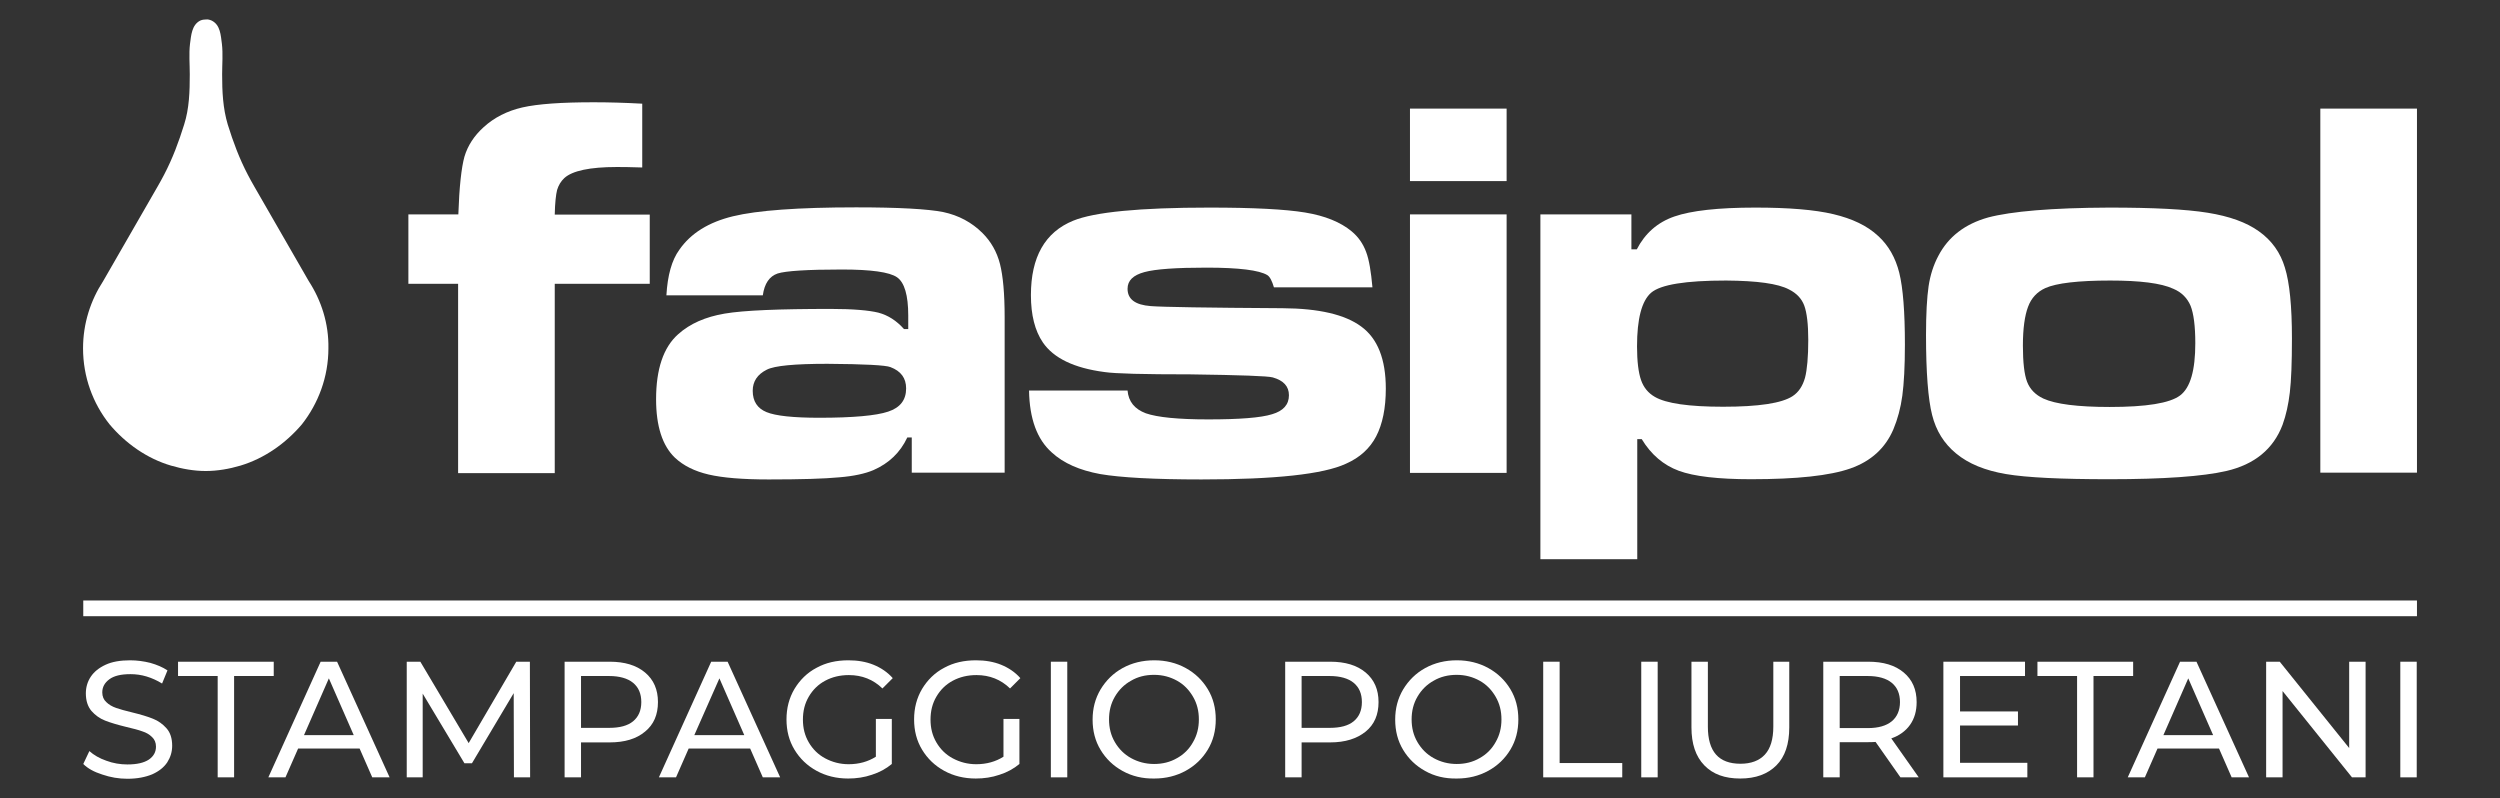
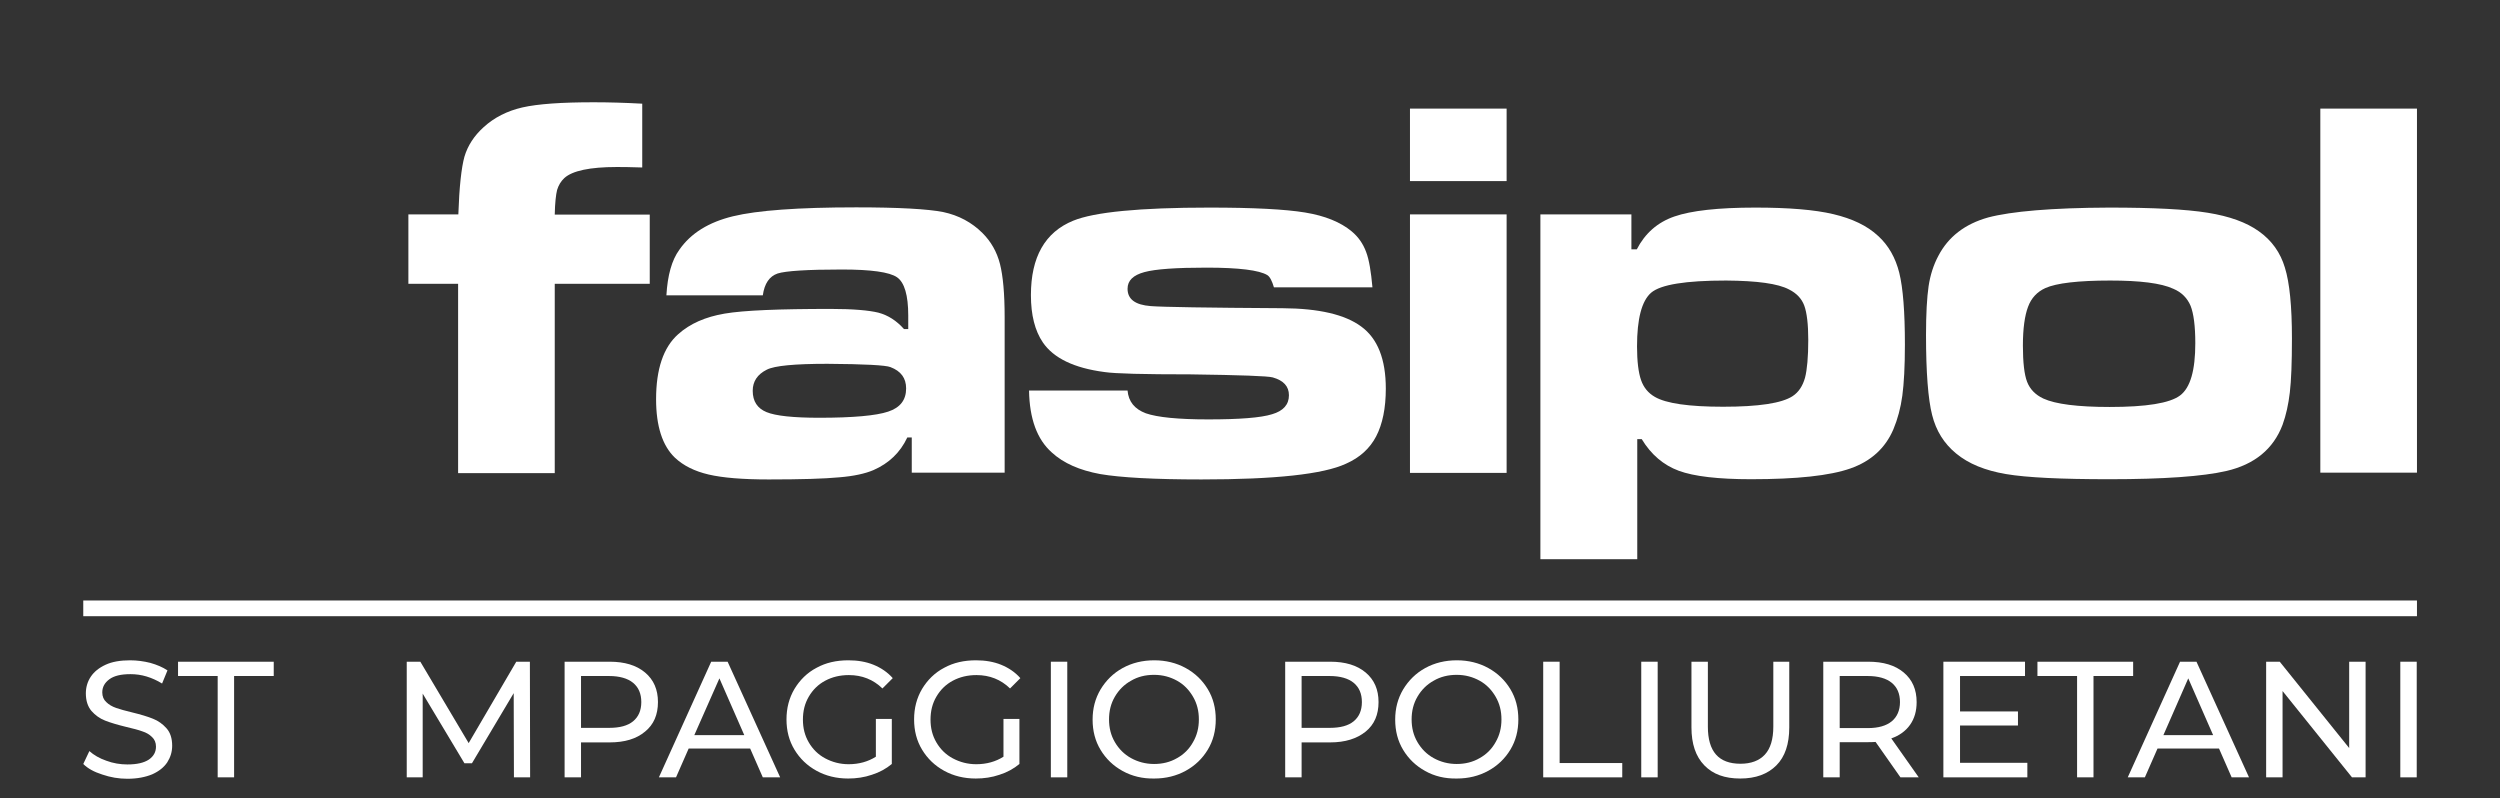
<svg xmlns="http://www.w3.org/2000/svg" version="1.1" id="Livello_1" x="0px" y="0px" width="1065.8px" height="340.2px" viewBox="0 0 1065.8 340.2" style="enable-background:new 0 0 1065.8 340.2;" xml:space="preserve">
  <rect x="0" y="0" width="1065.8" height="340.2" fill="#333333" stroke="none" />
  <style type="text/css">
	.st0{fill:#FFFFFF;}
</style>
  <g>
    <g>
-       <path class="st0" d="M131.6,119.8c0,0-23.1-40.1-23.2-40.3c-1-1.7-1.9-3.4-2.8-5.1c-3.6-6.9-6.2-13.9-8.5-21.3    c-2.1-7-2.4-14.2-2.4-21.4c0-4.3,0.4-8.8-0.1-13c-0.5-3.6-0.6-8-4.3-9.9c-0.9-0.4-1.7-0.6-2.5-0.5c-0.8,0-1.6,0.1-2.5,0.5    c-3.6,1.9-3.8,6.3-4.3,9.9c-0.5,4.2-0.1,8.7-0.1,13c0,7.2-0.2,14.5-2.4,21.4c-2.3,7.4-4.9,14.4-8.5,21.3c-0.9,1.7-1.8,3.4-2.8,5.1    c-0.1,0.2-23.2,40.3-23.2,40.3c-5.4,8.3-8.6,18.1-8.6,28.7c0,12.2,4.2,23.5,11.3,32.4c6.9,8.2,16,14.6,26.2,17.6    c4.8,1.4,9.8,2.3,14.8,2.3c5,0,10.1-0.9,14.8-2.3c10.3-3.1,19.3-9.5,26.2-17.6c7-8.9,11.3-20.2,11.3-32.4    C140.2,138,137,128.1,131.6,119.8z" />
      <g>
        <path class="st0" d="M174.1,120.8V91.4h21.3c0.4-11.7,1.3-19.9,2.6-24.6c1.4-4.7,4.1-8.9,8.2-12.6c4.5-4.1,10-6.9,16.5-8.4     c6.6-1.5,16.7-2.2,30.4-2.2c6.5,0,13.4,0.2,20.7,0.6v27.2c-5.3-0.2-8.9-0.2-10.9-0.2c-11.4,0-18.9,1.6-22.3,4.7     c-1.5,1.4-2.5,3.1-3.1,5.1c-0.5,2-0.9,5.5-1,10.5H277v29.5h-40.5v80.7h-41.2v-80.7H174.1z" />
        <path class="st0" d="M325.2,125.9h-41.1c0.5-8.6,2.3-15,5.5-19.4c4.9-7.1,12.6-11.8,22.9-14.3c10.3-2.5,27.8-3.8,52.5-3.8     c18.1,0,30.5,0.7,37.1,2c6.6,1.4,12.2,4.4,16.8,9c3.6,3.6,6.1,8,7.4,13.1c1.3,5.1,2,12.7,2,22.7v66.3h-39.6v-15h-1.9     c-3,6.4-7.8,11-14.4,13.9c-3.5,1.5-8.4,2.6-14.7,3.1c-6.3,0.6-16.3,0.9-30,0.9c-11.1,0-19.6-0.7-25.6-2.1     c-6-1.4-10.8-3.8-14.4-7.2c-5.3-5.1-8-13.4-8-24.9c0-12.8,3.1-22.1,9.4-27.7c5-4.5,11.6-7.4,19.8-8.8c8.2-1.4,23.3-2,45.3-2     c9.5,0,16.2,0.6,20.3,1.6c4.1,1.1,7.7,3.4,10.9,7h1.8v-5.8c0-8.6-1.6-14.1-4.8-16.3c-3.2-2.2-11-3.3-23.5-3.3     c-14.8,0-23.9,0.6-27.4,1.7C328,117.8,325.9,120.9,325.2,125.9z M352.7,155.1c-13.9,0-22.5,0.8-25.8,2.5c-4,2-6,5-6,9     c0,4.5,2,7.5,5.9,9.1c3.9,1.6,11.4,2.4,22.5,2.4c14.4,0,24.2-0.9,29.3-2.6c5.2-1.7,7.7-5,7.7-9.9c0-4.4-2.2-7.4-6.7-9.1     C377.6,155.7,368.7,155.2,352.7,155.1z" />
        <path class="st0" d="M438.7,166.5h42c0.4,4.7,3,7.9,7.8,9.7c4.9,1.7,13.7,2.6,26.6,2.6c13.3,0,22.4-0.7,27.2-2.2     c4.8-1.4,7.2-4.1,7.2-8.1c0-3.8-2.3-6.3-6.9-7.6c-2.1-0.6-13.8-1-35.1-1.3c-19.9,0-32.1-0.3-36.7-1c-12.9-1.7-21.6-5.9-26.2-12.6     c-3.4-5-5.1-11.7-5.1-20.2c0-16.2,6-26.8,18-31.7c9-3.7,28.4-5.6,58.1-5.6c18.7,0,32.3,0.7,40.8,2.1c8.5,1.4,15.1,4.1,19.8,8     c2.9,2.4,4.9,5.3,6.2,8.8c1.3,3.4,2.1,8.5,2.7,15.1h-42c-0.8-2.7-1.7-4.5-2.8-5.2c-3.4-2.1-12.1-3.2-25.9-3.2     c-12.9,0-21.7,0.6-26.5,1.9c-4.8,1.3-7.2,3.6-7.2,7.1c0,4.5,3.3,6.9,9.9,7.4c5.2,0.4,23.9,0.7,56.2,0.9     c15.5,0.1,26.6,2.7,33.5,7.8c7,5.1,10.5,13.9,10.5,26.5c0,8.3-1.4,15.1-4.1,20.3c-2.7,5.2-7,9.1-12.9,11.7     c-9.7,4.5-30.2,6.7-61.6,6.7c-20.1,0-34.5-0.8-43.2-2.3c-8.7-1.6-15.6-4.6-20.6-9.2C442.1,187.3,438.9,178.5,438.7,166.5z" />
        <path class="st0" d="M601.1,46.3h41.2v30.9h-41.2V46.3z M601.1,91.4h41.2v110.2h-41.2V91.4z" />
        <path class="st0" d="M656.7,238.6V91.4h38.8v14.9h2.3c3.5-6.8,8.8-11.5,16-14c7.2-2.5,18.7-3.8,34.5-3.8     c14.2,0,25.3,0.9,33.3,2.8c8,1.9,14.4,4.9,19.1,9.3c4.4,4,7.4,9.3,9,15.7c1.6,6.5,2.4,16.7,2.4,30.6c0,9.3-0.4,16.6-1.1,21.8     c-0.7,5.2-2,10-3.8,14.3c-3.4,8-9.5,13.6-18.3,16.7c-8.8,3.1-22.9,4.6-42.4,4.6c-14,0-24.3-1.2-30.8-3.6     c-6.5-2.4-11.8-6.9-15.8-13.5h-1.9v51.2H656.7z M735.9,119.6c-17.3,0-27.9,1.7-32,5.2c-4,3.5-6,11.1-6,22.9     c0,6.3,0.6,11.1,1.7,14.3c1.1,3.2,3.1,5.6,5.9,7.2c4.8,2.8,14.5,4.2,29.1,4.2c15.2,0,25-1.5,29.6-4.5c2.6-1.7,4.3-4.3,5.3-7.8     c0.9-3.4,1.4-8.9,1.4-16.2c0-6.7-0.6-11.6-1.7-14.6c-1.1-3-3.3-5.3-6.5-6.9C758,120.9,749.1,119.7,735.9,119.6z" />
        <path class="st0" d="M899.2,88.5c18.7,0,32.7,0.7,42,2.2c9.3,1.5,16.5,4.1,21.8,7.9c5.5,3.9,9.2,9.1,11.1,15.5     c2,6.4,3,16.5,3,30.2c0,10.2-0.3,17.9-0.9,23c-0.6,5.1-1.6,9.7-3.1,13.8c-3.9,10.3-11.9,16.9-24,19.7c-10,2.3-26.6,3.5-49.8,3.5     c-20.5,0-35.3-0.7-44.1-2.2c-8.9-1.5-16-4.4-21.3-8.8c-5.1-4.2-8.5-9.6-10.2-16.4c-1.7-6.7-2.6-18.1-2.6-34.1     c0-9.1,0.4-16,1.1-20.8c0.7-4.7,2.1-9.1,4.2-13c4.2-8,11.2-13.5,21.2-16.3C857.5,90.1,874.7,88.6,899.2,88.5z M899.6,119.6     c-13.6,0-22.9,1.1-27.6,3.2c-3.5,1.6-6,4.2-7.4,8c-1.4,3.7-2.2,9.2-2.2,16.5c0,7.2,0.6,12.4,1.8,15.5c1.2,3.1,3.5,5.5,6.9,7.1     c5.2,2.4,14.7,3.6,28.3,3.6c15.6,0,25.6-1.6,30-4.9c4.4-3.3,6.5-10.7,6.5-22.3c0-7.3-0.7-12.6-2-15.9c-1.4-3.3-3.8-5.8-7.4-7.3     C921.3,120.7,912.3,119.6,899.6,119.6z" />
        <path class="st0" d="M989.2,46.3h41.2v155.2h-41.2V46.3z" />
      </g>
    </g>
    <rect x="35.5" y="256" class="st0" width="994.9" height="6.7" />
    <g>
      <path class="st0" d="M43.6,330.2c-3.5-1.1-6.2-2.6-8.1-4.5l2.6-5.5c1.9,1.7,4.3,3.1,7.2,4.1c2.9,1.1,6,1.6,9,1.6    c4.1,0,7.1-0.7,9.2-2.1c2-1.4,3-3.2,3-5.5c0-1.7-0.6-3.1-1.7-4.1c-1.1-1.1-2.5-1.9-4.1-2.4c-1.6-0.6-3.9-1.2-6.9-1.9    c-3.7-0.9-6.7-1.8-9-2.7c-2.3-0.9-4.2-2.3-5.8-4.1c-1.6-1.9-2.4-4.4-2.4-7.5c0-2.6,0.7-5,2.1-7.1c1.4-2.1,3.5-3.8,6.3-5.1    c2.8-1.3,6.3-1.9,10.5-1.9c2.9,0,5.8,0.4,8.6,1.1c2.8,0.8,5.2,1.8,7.3,3.2l-2.3,5.6c-2.1-1.3-4.3-2.3-6.6-3c-2.3-0.7-4.6-1-6.9-1    c-4,0-7,0.7-9,2.2c-2,1.5-3,3.3-3,5.6c0,1.7,0.6,3.1,1.7,4.1c1.1,1.1,2.5,1.9,4.2,2.5c1.7,0.6,3.9,1.2,6.8,1.9    c3.7,0.9,6.7,1.8,8.9,2.7c2.3,0.9,4.2,2.3,5.8,4.1c1.6,1.8,2.4,4.3,2.4,7.4c0,2.6-0.7,4.9-2.1,7.1c-1.4,2.1-3.5,3.8-6.4,5.1    c-2.9,1.2-6.4,1.9-10.6,1.9C50.6,332,47.1,331.4,43.6,330.2z" />
      <path class="st0" d="M92.8,288.2H75.9v-6.1h40.8v6.1H99.8v43.2h-7V288.2z" />
-       <path class="st0" d="M153.3,319.1h-26.2l-5.4,12.3h-7.3l22.3-49.3h7l22.4,49.3h-7.4L153.3,319.1z M150.8,313.4l-10.6-24.2    l-10.6,24.2H150.8z" />
      <path class="st0" d="M219.1,331.4l-0.1-35.9l-17.8,29.9H198l-17.8-29.7v35.7h-6.8v-49.3h5.8l20.6,34.7l20.3-34.7h5.8l0.1,49.3    H219.1z" />
      <path class="st0" d="M275,286.7c3.7,3.1,5.5,7.3,5.5,12.6c0,5.4-1.8,9.6-5.5,12.6c-3.7,3.1-8.7,4.6-15.1,4.6h-12.2v14.9h-7v-49.3    h19.2C266.3,282.1,271.3,283.6,275,286.7z M269.9,307.5c2.3-1.9,3.5-4.6,3.5-8.2c0-3.6-1.2-6.3-3.5-8.2c-2.3-1.9-5.8-2.9-10.2-2.9    h-12v22.1h12C264.2,310.3,267.6,309.4,269.9,307.5z" />
      <path class="st0" d="M319.8,319.1h-26.2l-5.4,12.3h-7.3l22.3-49.3h7l22.4,49.3h-7.4L319.8,319.1z M317.3,313.4l-10.6-24.2    L296,313.4H317.3z" />
      <path class="st0" d="M373.4,306.5h6.8v19.2c-2.4,2-5.3,3.6-8.5,4.6c-3.2,1.1-6.6,1.6-10.1,1.6c-5,0-9.5-1.1-13.5-3.3    c-4-2.2-7.1-5.2-9.4-9c-2.3-3.8-3.4-8.1-3.4-12.9c0-4.8,1.1-9.1,3.4-13c2.3-3.8,5.4-6.9,9.4-9c4-2.2,8.5-3.2,13.6-3.2    c3.9,0,7.5,0.6,10.7,1.9c3.2,1.3,6,3.2,8.2,5.7l-4.4,4.4c-3.9-3.8-8.7-5.7-14.3-5.7c-3.8,0-7.1,0.8-10.1,2.4c-3,1.6-5.3,3.9-7,6.8    c-1.7,2.9-2.5,6.1-2.5,9.8c0,3.6,0.8,6.8,2.5,9.7c1.7,2.9,4,5.2,7,6.8c3,1.6,6.3,2.5,10,2.5c4.4,0,8.3-1.1,11.6-3.2V306.5z" />
      <path class="st0" d="M427.8,306.5h6.8v19.2c-2.4,2-5.3,3.6-8.5,4.6c-3.2,1.1-6.6,1.6-10.1,1.6c-5,0-9.5-1.1-13.5-3.3    c-4-2.2-7.1-5.2-9.4-9c-2.3-3.8-3.4-8.1-3.4-12.9c0-4.8,1.1-9.1,3.4-13c2.3-3.8,5.4-6.9,9.4-9c4-2.2,8.5-3.2,13.6-3.2    c3.9,0,7.5,0.6,10.7,1.9c3.2,1.3,6,3.2,8.2,5.7l-4.4,4.4c-3.9-3.8-8.7-5.7-14.3-5.7c-3.8,0-7.1,0.8-10.1,2.4c-3,1.6-5.3,3.9-7,6.8    c-1.7,2.9-2.5,6.1-2.5,9.8c0,3.6,0.8,6.8,2.5,9.7c1.7,2.9,4,5.2,7,6.8c3,1.6,6.3,2.5,10,2.5c4.4,0,8.3-1.1,11.6-3.2V306.5z" />
      <path class="st0" d="M448,282.1h7v49.3h-7V282.1z" />
      <path class="st0" d="M478.6,328.7c-4-2.2-7.1-5.2-9.4-9c-2.3-3.8-3.4-8.1-3.4-12.9s1.1-9,3.4-12.9c2.3-3.8,5.4-6.9,9.4-9.1    c4-2.2,8.5-3.3,13.5-3.3c4.9,0,9.4,1.1,13.4,3.3c4,2.2,7.1,5.2,9.4,9c2.3,3.8,3.4,8.1,3.4,12.9c0,4.8-1.1,9.1-3.4,12.9    c-2.3,3.8-5.4,6.8-9.4,9c-4,2.2-8.5,3.3-13.4,3.3C487.1,332,482.6,330.9,478.6,328.7z M501.8,323.2c2.9-1.6,5.2-3.9,6.8-6.8    c1.7-2.9,2.5-6.1,2.5-9.7s-0.8-6.8-2.5-9.7c-1.7-2.9-3.9-5.2-6.8-6.8c-2.9-1.6-6.1-2.5-9.8-2.5s-6.9,0.8-9.8,2.5    c-2.9,1.6-5.2,3.9-6.9,6.8c-1.7,2.9-2.5,6.1-2.5,9.7s0.8,6.8,2.5,9.7c1.7,2.9,4,5.2,6.9,6.8c2.9,1.6,6.2,2.5,9.8,2.5    S498.9,324.9,501.8,323.2z" />
      <path class="st0" d="M582.2,286.7c3.7,3.1,5.5,7.3,5.5,12.6c0,5.4-1.8,9.6-5.5,12.6s-8.7,4.6-15.1,4.6h-12.2v14.9h-7v-49.3h19.2    C573.5,282.1,578.5,283.6,582.2,286.7z M577.1,307.5c2.3-1.9,3.5-4.6,3.5-8.2c0-3.6-1.2-6.3-3.5-8.2c-2.3-1.9-5.8-2.9-10.2-2.9    h-12v22.1h12C571.4,310.3,574.8,309.4,577.1,307.5z" />
      <path class="st0" d="M607.6,328.7c-4-2.2-7.1-5.2-9.4-9c-2.3-3.8-3.4-8.1-3.4-12.9s1.1-9,3.4-12.9c2.3-3.8,5.4-6.9,9.4-9.1    c4-2.2,8.5-3.3,13.5-3.3c4.9,0,9.4,1.1,13.4,3.3c4,2.2,7.1,5.2,9.4,9c2.3,3.8,3.4,8.1,3.4,12.9c0,4.8-1.1,9.1-3.4,12.9    c-2.3,3.8-5.4,6.8-9.4,9c-4,2.2-8.5,3.3-13.4,3.3C616,332,611.5,330.9,607.6,328.7z M630.8,323.2c2.9-1.6,5.2-3.9,6.8-6.8    c1.7-2.9,2.5-6.1,2.5-9.7s-0.8-6.8-2.5-9.7c-1.7-2.9-3.9-5.2-6.8-6.8c-2.9-1.6-6.1-2.5-9.8-2.5c-3.6,0-6.9,0.8-9.8,2.5    c-2.9,1.6-5.2,3.9-6.9,6.8c-1.7,2.9-2.5,6.1-2.5,9.7s0.8,6.8,2.5,9.7c1.7,2.9,4,5.2,6.9,6.8c2.9,1.6,6.2,2.5,9.8,2.5    C624.6,325.7,627.9,324.9,630.8,323.2z" />
      <path class="st0" d="M657.9,282.1h7v43.2h26.7v6.1h-33.7V282.1z" />
      <path class="st0" d="M699.7,282.1h7v49.3h-7V282.1z" />
      <path class="st0" d="M726.6,326.3c-3.7-3.8-5.5-9.2-5.5-16.2v-28h7v27.7c0,10.6,4.6,15.8,13.9,15.8c4.5,0,8-1.3,10.4-3.9    c2.4-2.6,3.6-6.6,3.6-11.9v-27.7h6.8v28c0,7.1-1.8,12.5-5.5,16.2c-3.7,3.7-8.8,5.6-15.4,5.6S730.3,330.1,726.6,326.3z" />
      <path class="st0" d="M810.2,331.4l-10.6-15.1c-1.3,0.1-2.3,0.1-3.1,0.1h-12.2v15h-7v-49.3h19.2c6.4,0,11.4,1.5,15.1,4.6    c3.7,3.1,5.5,7.3,5.5,12.6c0,3.8-0.9,7-2.8,9.7c-1.9,2.7-4.6,4.6-8,5.8l11.7,16.6H810.2z M806.5,307.5c2.3-1.9,3.5-4.7,3.5-8.2    c0-3.6-1.2-6.3-3.5-8.2c-2.3-1.9-5.8-2.9-10.2-2.9h-12v22.2h12C800.8,310.4,804.2,309.4,806.5,307.5z" />
      <path class="st0" d="M864.3,325.3v6.1h-35.8v-49.3h34.8v6.1h-27.7v15.1h24.7v6h-24.7v15.9H864.3z" />
      <path class="st0" d="M885.5,288.2h-16.9v-6.1h40.8v6.1h-16.9v43.2h-7V288.2z" />
      <path class="st0" d="M946,319.1h-26.2l-5.4,12.3h-7.3l22.3-49.3h7l22.4,49.3h-7.4L946,319.1z M943.5,313.4l-10.6-24.2l-10.6,24.2    H943.5z" />
      <path class="st0" d="M1008.5,282.1v49.3h-5.8l-29.6-36.8v36.8h-7v-49.3h5.8l29.6,36.8v-36.8H1008.5z" />
-       <path class="st0" d="M1023.3,282.1h7v49.3h-7V282.1z" />
+       <path class="st0" d="M1023.3,282.1h7v49.3h-7z" />
    </g>
  </g>
</svg>